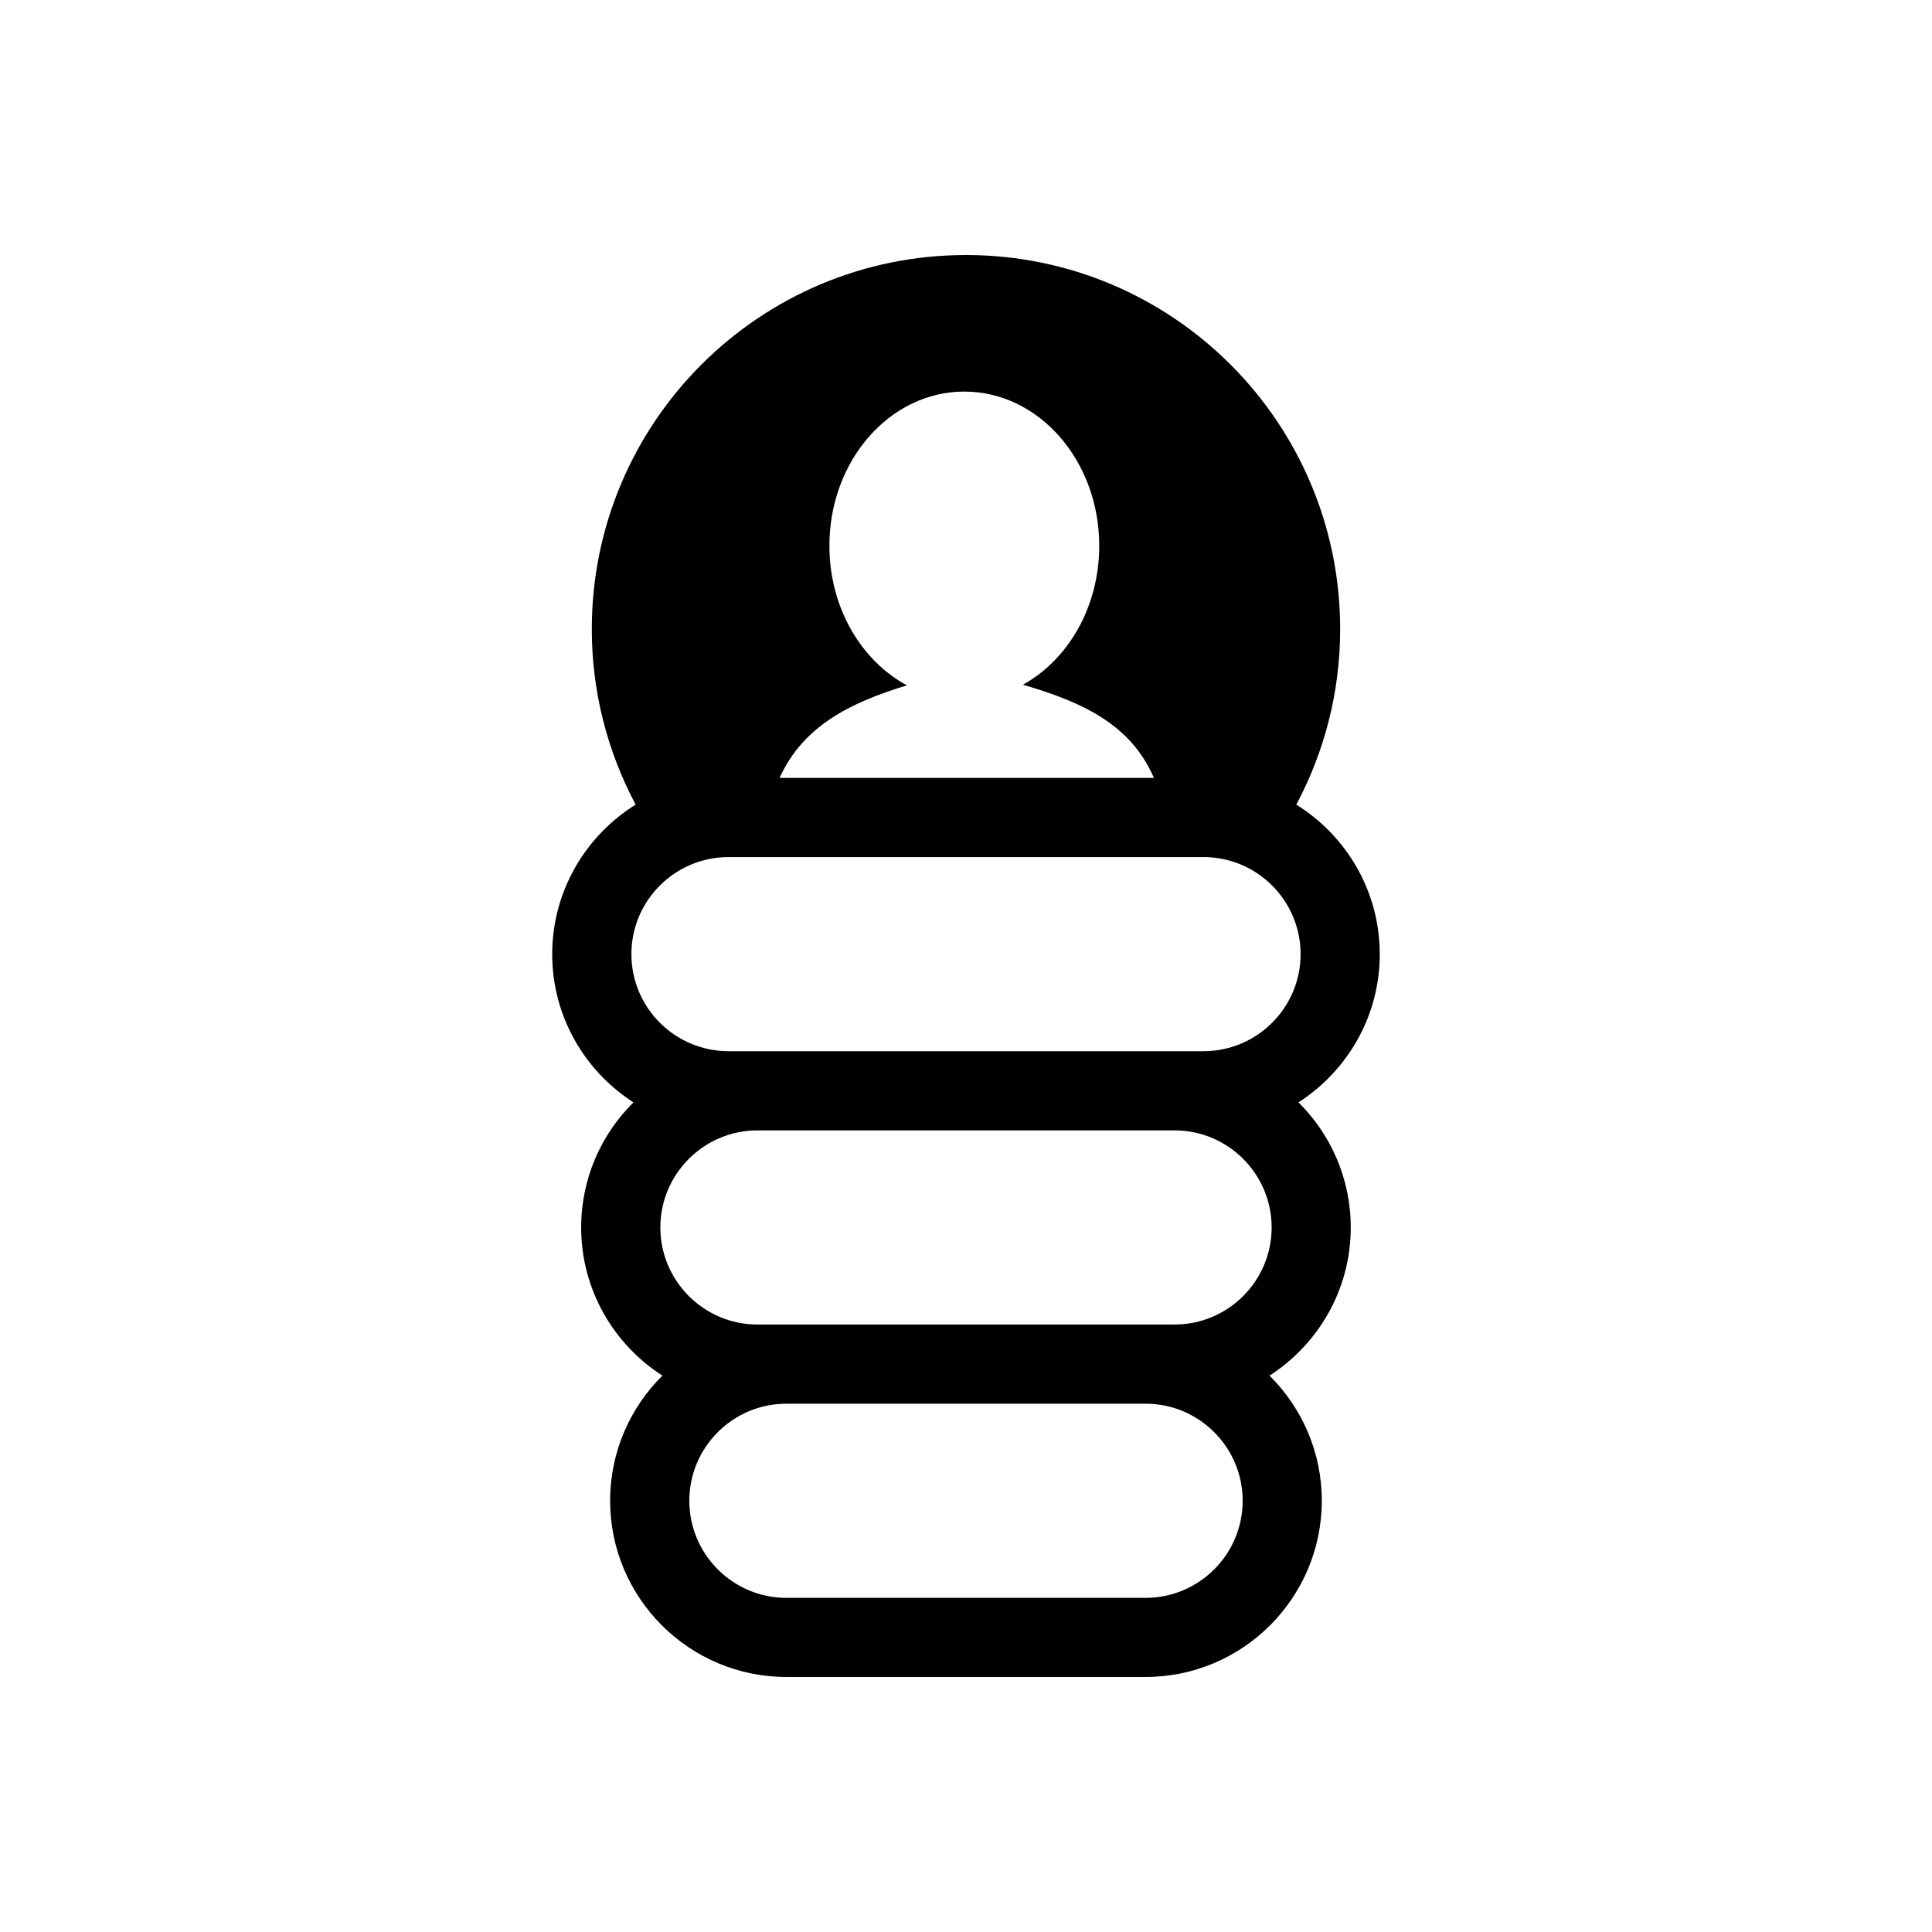
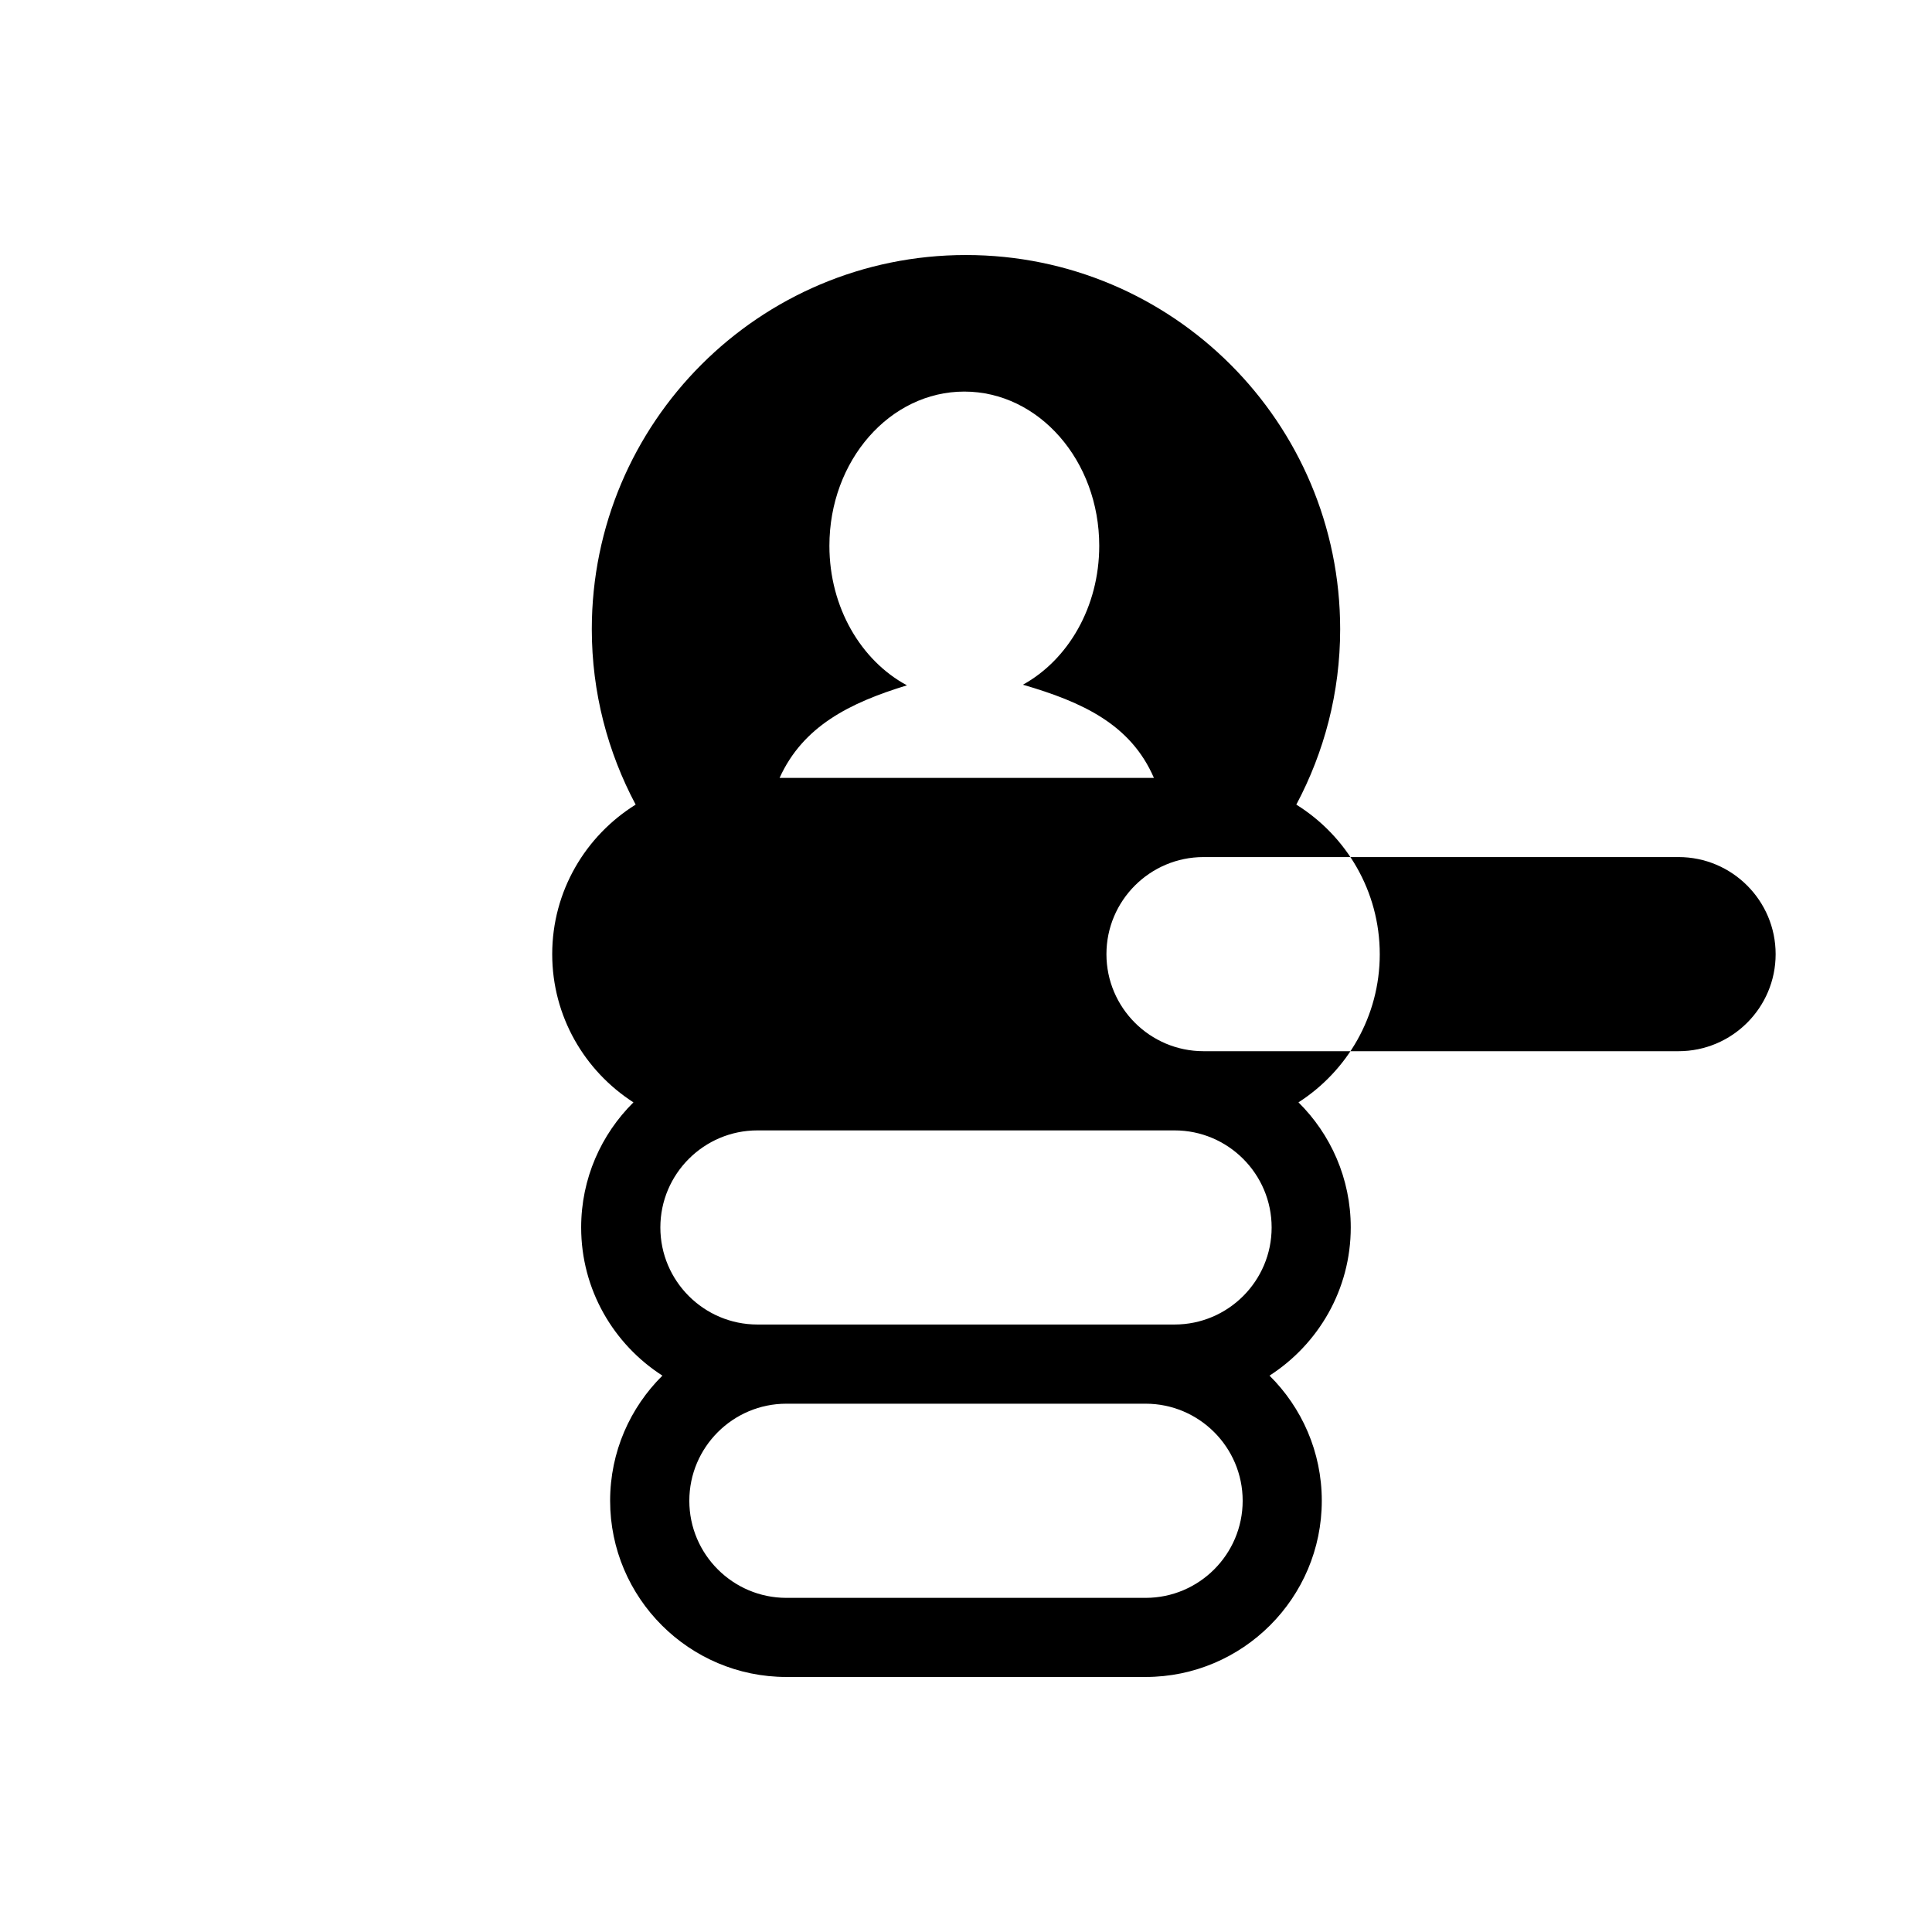
<svg xmlns="http://www.w3.org/2000/svg" fill="#000000" width="800px" height="800px" version="1.1" viewBox="144 144 512 512">
-   <path d="m509.65 396.87c0-16.723-8.863-31.387-22.113-39.637 7.383-13.875 11.621-29.672 11.621-46.488 0-54.766-44.395-99.16-99.16-99.16-54.77-0.004-99.164 44.391-99.164 99.156 0 16.816 4.238 32.613 11.621 46.488-13.25 8.246-22.113 22.914-22.113 39.637 0 16.48 8.602 30.961 21.527 39.27-8.547 8.469-13.855 20.195-13.855 33.152 0 16.48 8.602 30.961 21.531 39.266-8.547 8.469-13.855 20.199-13.855 33.156 0 25.754 20.953 46.703 46.707 46.703h95.188c25.754 0 46.703-20.953 46.703-46.703 0-12.957-5.309-24.691-13.855-33.156 12.926-8.312 21.531-22.793 21.531-39.266 0-12.957-5.309-24.691-13.855-33.152 12.938-8.316 21.543-22.797 21.543-39.266zm-145.85-108.23c0-22.57 16.008-40.867 35.75-40.867 19.746 0 35.758 18.289 35.758 40.867 0 16.215-8.254 30.215-20.227 36.816 15.801 4.606 28.574 10.496 34.715 24.691h-99.199c6.195-13.664 18.535-19.891 33.754-24.527-12.145-6.527-20.551-20.629-20.551-36.98zm83.793 278.81h-95.188c-14.188 0-25.727-11.547-25.727-25.727 0-14.188 11.543-25.727 25.727-25.727h95.188c14.191 0 25.727 11.543 25.727 25.727-0.004 14.18-11.543 25.727-25.727 25.727zm7.676-72.438h-110.54c-14.188 0-25.727-11.543-25.727-25.715 0-14.195 11.543-25.73 25.727-25.73h110.54c14.188 0 25.727 11.543 25.727 25.73 0.004 14.176-11.539 25.715-25.723 25.715zm7.676-72.434h-125.89c-14.188 0-25.727-11.535-25.727-25.715 0-14.195 11.543-25.73 25.727-25.73h125.89c14.188 0 25.727 11.543 25.727 25.73 0 14.18-11.543 25.715-25.727 25.715z" />
+   <path d="m509.65 396.87c0-16.723-8.863-31.387-22.113-39.637 7.383-13.875 11.621-29.672 11.621-46.488 0-54.766-44.395-99.16-99.16-99.16-54.77-0.004-99.164 44.391-99.164 99.156 0 16.816 4.238 32.613 11.621 46.488-13.25 8.246-22.113 22.914-22.113 39.637 0 16.48 8.602 30.961 21.527 39.27-8.547 8.469-13.855 20.195-13.855 33.152 0 16.48 8.602 30.961 21.531 39.266-8.547 8.469-13.855 20.199-13.855 33.156 0 25.754 20.953 46.703 46.707 46.703h95.188c25.754 0 46.703-20.953 46.703-46.703 0-12.957-5.309-24.691-13.855-33.156 12.926-8.312 21.531-22.793 21.531-39.266 0-12.957-5.309-24.691-13.855-33.152 12.938-8.316 21.543-22.797 21.543-39.266zm-145.85-108.23c0-22.57 16.008-40.867 35.75-40.867 19.746 0 35.758 18.289 35.758 40.867 0 16.215-8.254 30.215-20.227 36.816 15.801 4.606 28.574 10.496 34.715 24.691h-99.199c6.195-13.664 18.535-19.891 33.754-24.527-12.145-6.527-20.551-20.629-20.551-36.98zm83.793 278.81h-95.188c-14.188 0-25.727-11.547-25.727-25.727 0-14.188 11.543-25.727 25.727-25.727h95.188c14.191 0 25.727 11.543 25.727 25.727-0.004 14.18-11.543 25.727-25.727 25.727zm7.676-72.438h-110.54c-14.188 0-25.727-11.543-25.727-25.715 0-14.195 11.543-25.73 25.727-25.73h110.54c14.188 0 25.727 11.543 25.727 25.73 0.004 14.176-11.539 25.715-25.723 25.715zm7.676-72.434c-14.188 0-25.727-11.535-25.727-25.715 0-14.195 11.543-25.73 25.727-25.73h125.89c14.188 0 25.727 11.543 25.727 25.73 0 14.18-11.543 25.715-25.727 25.715z" />
</svg>